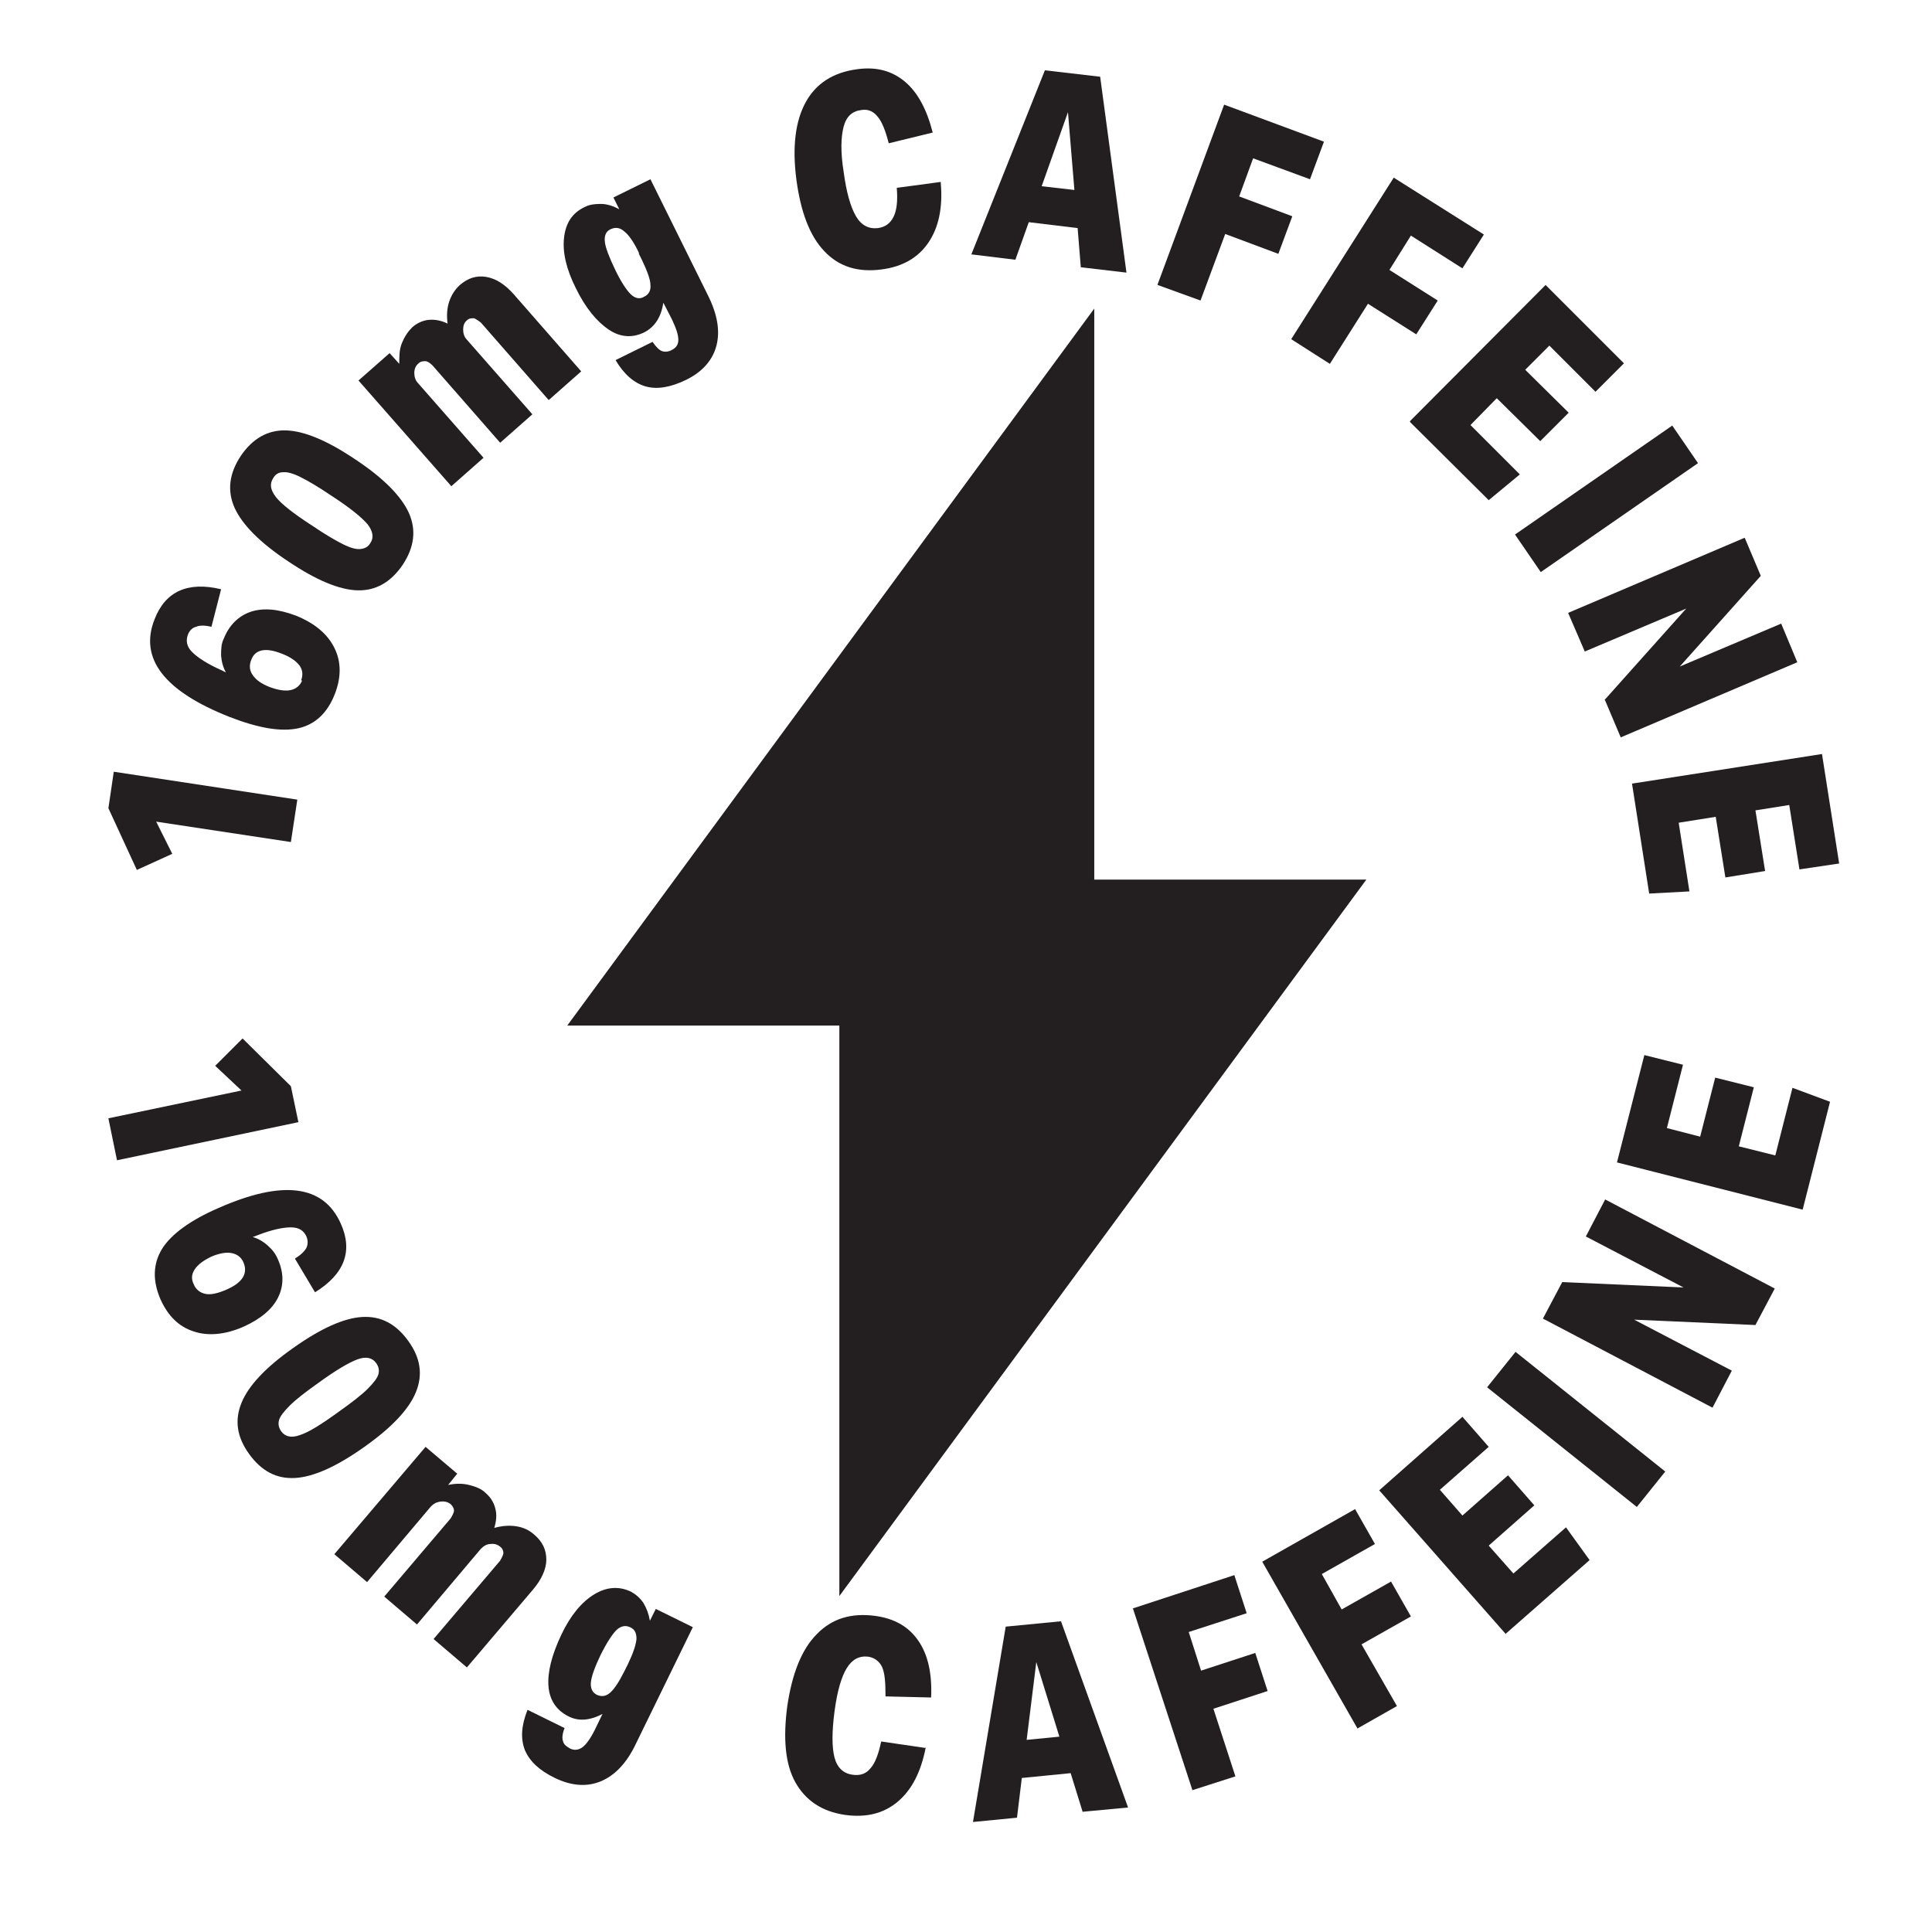
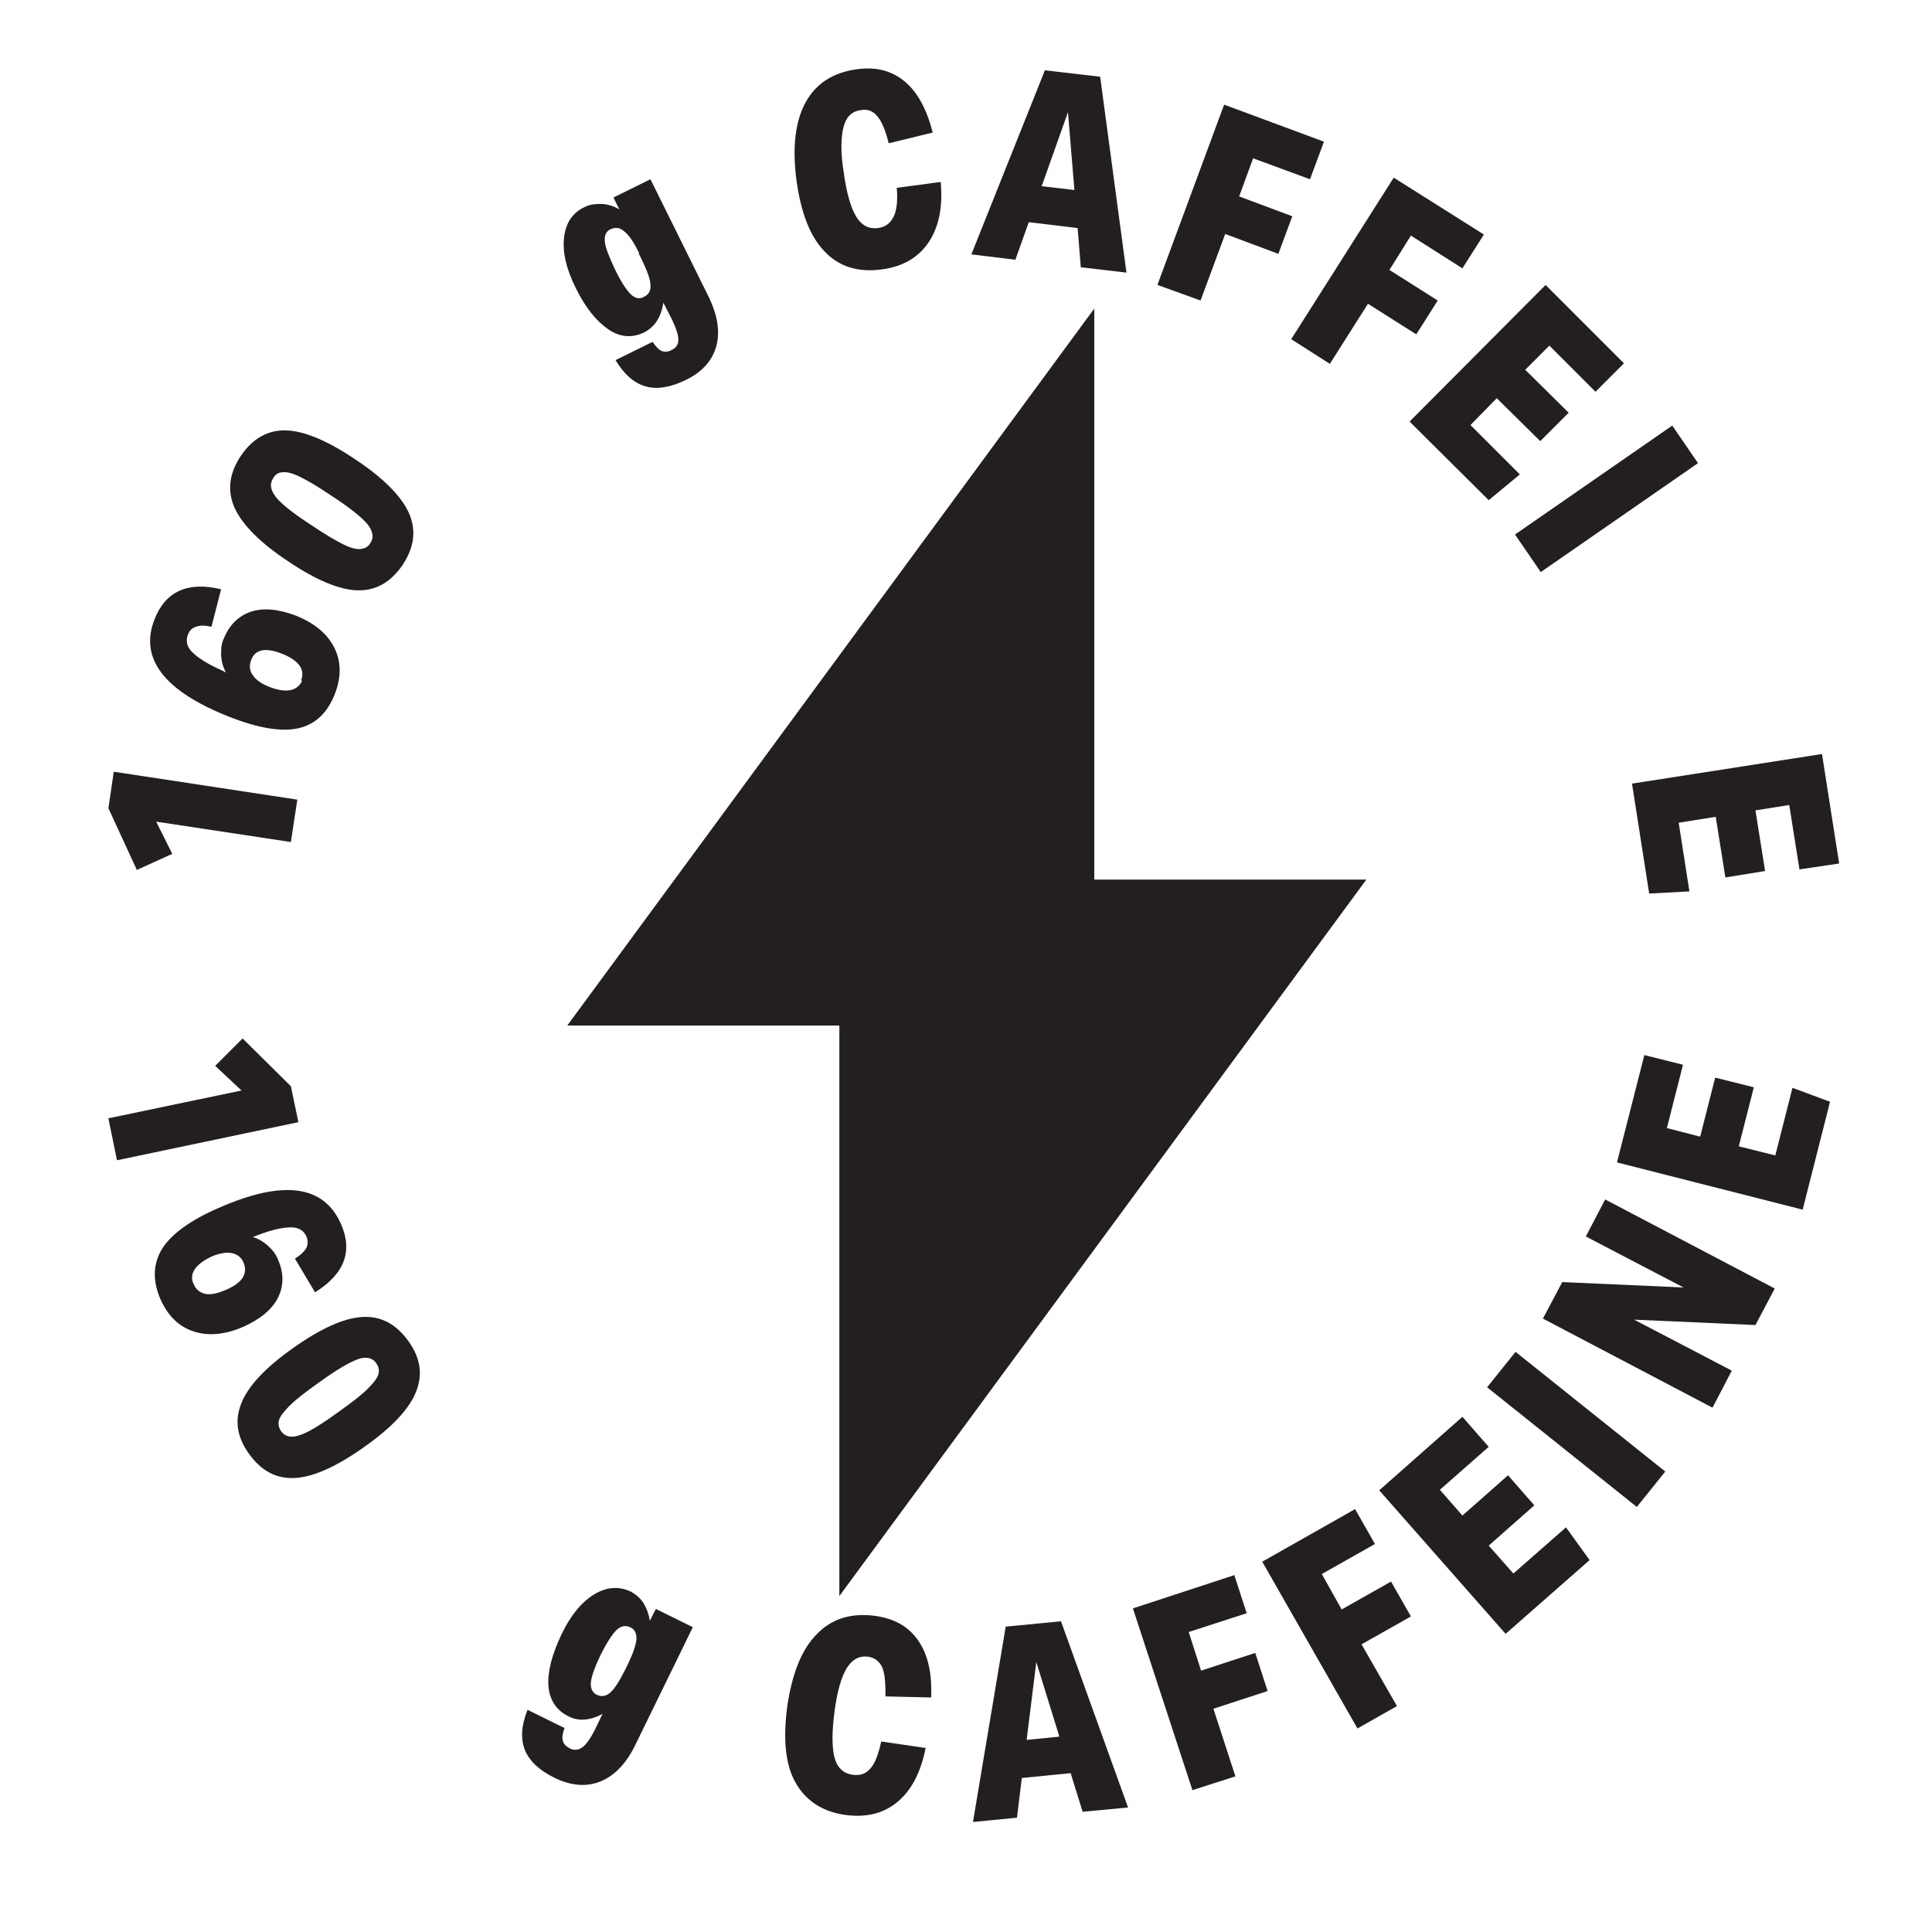
<svg xmlns="http://www.w3.org/2000/svg" viewBox="0 0 36 36" data-name="Layer 1" id="Layer_1">
  <defs>
    <style>
      .cls-1 {
        fill: #231f20;
        stroke-width: 0px;
      }
    </style>
  </defs>
  <polygon points="25.46 16.39 20.39 16.39 20.39 5.75 10.57 19.11 15.64 19.11 15.64 29.74 25.46 16.39" class="cls-1" />
  <g>
    <g>
      <path d="m5.42,15.69l-2.51-.38.3.6-.66.3-.53-1.15.1-.68,3.42.52-.12.79Z" class="cls-1" />
      <path d="m3.94,11.68c-.12-.03-.22-.03-.29,0-.07.02-.12.07-.15.15-.04.11-.02.22.08.32.1.1.28.22.55.34l.08.04c-.05-.09-.08-.19-.09-.31,0-.12,0-.22.05-.32.1-.25.27-.42.5-.5.24-.08.52-.05.84.07.35.14.59.34.72.6.13.26.13.55.01.86-.14.36-.37.57-.68.64-.32.07-.74,0-1.28-.21-1.22-.48-1.69-1.09-1.4-1.82.2-.52.62-.71,1.24-.56l-.18.7Zm1.67,1c.04-.1.03-.2-.03-.28s-.17-.16-.33-.22c-.3-.12-.5-.08-.57.12-.04.1-.03.2.03.28.06.09.16.16.31.22.16.06.29.08.39.06.1-.02.18-.08.22-.18Z" class="cls-1" />
      <path d="m7.5,10.53c-.22.32-.5.48-.84.47-.34-.01-.77-.19-1.29-.54-.53-.35-.86-.69-1-1-.14-.32-.1-.64.12-.97.22-.32.5-.48.84-.47.34.01.77.19,1.29.54.53.35.86.69,1,1,.14.32.1.64-.12.97Zm-.6-.41c.07-.1.05-.22-.05-.35-.11-.13-.33-.31-.67-.53-.25-.17-.44-.28-.58-.35-.14-.07-.25-.1-.33-.09-.08,0-.14.04-.18.11-.07.11-.05.22.05.35s.33.31.67.53c.25.17.44.28.58.35.14.07.25.1.33.09s.14-.04.18-.11Z" class="cls-1" />
-       <path d="m10.22,7.45l-1.26-1.44s-.09-.07-.13-.08c-.05,0-.09,0-.13.04-.05.04-.07.1-.07.17,0,.07.02.14.07.19l1.22,1.39-.6.53-1.26-1.44s-.08-.08-.13-.08c-.04,0-.09,0-.13.04-.05.04-.08.1-.08.18,0,.07.02.14.07.19l1.22,1.39-.6.53-1.73-1.97.58-.51.18.2c0-.14,0-.27.05-.39s.11-.21.19-.29c.09-.08.2-.13.31-.14s.23.01.35.07c-.02-.15-.01-.29.03-.41s.11-.23.2-.31c.15-.13.31-.18.49-.15.18.03.35.14.51.32l1.26,1.44-.6.53Z" class="cls-1" />
      <path d="m12.36,5.64c-.04.27-.16.45-.35.55-.22.11-.45.1-.67-.05s-.43-.4-.61-.77c-.18-.36-.25-.67-.22-.94s.15-.46.38-.57c.09-.05.2-.06.31-.06.11,0,.23.04.34.1l-.11-.22.69-.34,1.07,2.16c.18.36.23.67.16.94-.07.27-.26.49-.57.64-.29.14-.54.18-.75.12-.21-.06-.4-.22-.56-.49l.69-.34c.06.09.12.15.17.17.05.02.12.02.19-.02.08-.04.12-.1.12-.19,0-.09-.04-.21-.12-.38l-.16-.31Zm-.45-.92c-.1-.21-.19-.34-.28-.41-.08-.07-.16-.08-.25-.04-.09.04-.12.12-.11.23s.08.29.19.52c.11.23.21.38.29.46.08.08.17.1.25.05.09-.04.13-.12.12-.22,0-.1-.06-.26-.16-.47l-.06-.12Z" class="cls-1" />
      <path d="m17.53,3.41c.04.46-.04.83-.23,1.11s-.48.45-.87.5c-.44.06-.8-.05-1.07-.34-.27-.28-.44-.73-.52-1.33-.08-.61-.02-1.09.17-1.44s.51-.56.96-.62c.36-.05.65.03.89.23s.41.52.52.95l-.82.2c-.06-.24-.13-.41-.21-.5-.08-.1-.18-.14-.3-.12-.17.02-.28.12-.33.31-.05.19-.06.47,0,.84.05.38.13.66.23.83.1.17.24.24.41.22.14-.02.23-.09.29-.21.06-.12.08-.3.06-.54l.82-.11Z" class="cls-1" />
      <path d="m20.14,4.99l-.06-.74-.91-.11-.25.7-.82-.1,1.37-3.43,1.03.12.49,3.65-.85-.1Zm-.24-2.9l-.49,1.38.61.07-.12-1.45Z" class="cls-1" />
      <path d="m21.57,5.3l1.24-3.35,1.86.69-.26.7-1.06-.39-.26.71.99.37-.26.7-.99-.37-.46,1.24-.8-.29Z" class="cls-1" />
      <path d="m24.06,6.32l1.91-3.01,1.68,1.06-.4.63-.96-.61-.4.64.9.57-.4.63-.9-.57-.71,1.12-.72-.46Z" class="cls-1" />
      <path d="m26.28,7.84l2.52-2.53,1.46,1.46-.53.53-.86-.86-.45.45.81.8-.53.53-.81-.8-.49.5.92.92-.58.48-1.47-1.46Z" class="cls-1" />
      <path d="m28.23,9.96l2.93-2.03.48.7-2.93,2.03-.48-.7Z" class="cls-1" />
-       <path d="m29.91,13.03l1.51-1.69-1.89.8-.31-.72,3.29-1.4.3.71-1.51,1.69,1.89-.8.3.72-3.29,1.4-.3-.71Z" class="cls-1" />
      <path d="m30.42,14.6l3.53-.55.32,2.04-.74.11-.19-1.2-.63.1.18,1.13-.74.12-.18-1.13-.69.11.2,1.28-.75.04-.32-2.05Z" class="cls-1" />
    </g>
    <g>
      <path d="m2.01,20.84l2.49-.52-.49-.46.51-.51.9.89.14.67-3.38.71-.16-.78Z" class="cls-1" />
      <path d="m5.5,23.45c.11-.07.18-.14.21-.2.03-.06.03-.14,0-.21-.05-.11-.14-.17-.29-.17-.14,0-.35.04-.63.15l-.08.03c.1.03.19.08.28.16.09.08.15.16.19.26.11.25.11.49,0,.71-.11.22-.33.4-.64.54-.34.15-.66.18-.93.09-.28-.09-.48-.29-.62-.6-.15-.35-.14-.66.03-.94.17-.27.52-.53,1.05-.76,1.2-.53,1.96-.43,2.28.29.23.51.07.94-.48,1.28l-.37-.62Zm-1.89.48c.04.1.12.16.22.18.1.02.23-.01.39-.08.3-.13.4-.3.32-.5-.04-.1-.12-.16-.22-.18s-.22,0-.37.06c-.15.07-.26.15-.32.24-.06.09-.07.18-.02.28Z" class="cls-1" />
      <path d="m4.64,27.09c-.23-.32-.27-.63-.14-.95.13-.32.45-.66.96-1.02.52-.37.95-.56,1.29-.58.35-.02.63.13.86.45.23.32.27.63.14.95-.13.32-.45.66-.96,1.02-.52.37-.95.56-1.29.58-.35.02-.63-.13-.86-.45Zm.6-.42c.07.1.19.13.35.07.16-.05.4-.2.73-.44.24-.17.42-.31.53-.42.11-.11.18-.2.2-.27s.01-.14-.04-.21c-.07-.1-.19-.13-.35-.07s-.4.2-.73.44c-.24.17-.42.31-.53.42-.11.11-.18.2-.2.27-.02.07-.01.14.04.21Z" class="cls-1" />
-       <path d="m8.08,30.54l1.24-1.46s.06-.1.06-.14c0-.05-.02-.09-.06-.12-.05-.04-.11-.06-.18-.05-.07,0-.13.04-.18.09l-1.19,1.41-.61-.52,1.24-1.46s.06-.1.06-.14c0-.04-.02-.08-.06-.12-.05-.04-.11-.06-.19-.05s-.13.04-.18.09l-1.19,1.41-.61-.52,1.7-2,.59.5-.17.21c.14-.03.27-.03.39,0,.12.03.23.07.31.15.09.08.15.17.18.29.03.11.02.23-.02.36.15-.04.28-.05.41-.03s.24.07.34.16c.15.13.22.28.22.46,0,.18-.09.37-.24.55l-1.24,1.46-.61-.52Z" class="cls-1" />
      <path d="m11.24,31.93c-.24.13-.46.15-.65.05-.22-.11-.35-.3-.37-.56-.02-.26.06-.58.24-.96.17-.36.38-.61.61-.75.23-.14.46-.16.69-.05.09.05.17.12.23.21.06.1.1.21.12.33l.11-.22.69.34-1.06,2.17c-.17.36-.39.59-.65.7-.26.11-.55.09-.86-.06-.29-.14-.47-.31-.56-.52-.08-.21-.07-.45.05-.75l.69.34c-.04.1-.05.19-.03.24.01.06.06.1.13.14.08.04.16.03.23-.02.07-.05.15-.16.23-.32l.15-.31Zm.46-.92c.1-.21.15-.36.16-.47,0-.11-.03-.18-.12-.22s-.17-.02-.25.05c-.08.08-.18.23-.3.47-.11.23-.17.4-.18.51-.01.11.03.19.11.23.09.04.17.03.25-.04.08-.07.17-.21.27-.41l.06-.12Z" class="cls-1" />
      <path d="m17.25,32.56c-.09.46-.26.79-.52,1.01s-.58.3-.97.25c-.44-.06-.75-.27-.94-.61s-.23-.82-.15-1.42c.09-.61.27-1.06.55-1.34.28-.29.64-.4,1.09-.34.36.05.62.2.8.46.18.26.26.61.24,1.06l-.85-.02c0-.24-.01-.42-.06-.54-.05-.11-.14-.18-.26-.2-.17-.02-.3.05-.4.21-.1.16-.18.43-.23.81-.05.38-.05.67,0,.86.05.19.17.3.34.32.14.02.25-.02.33-.12.09-.1.15-.27.2-.5l.82.12Z" class="cls-1" />
      <path d="m20.17,33.75l-.22-.71-.91.09-.09.74-.82.08.61-3.64,1.03-.1,1.25,3.47-.85.08Zm-.86-2.78l-.18,1.45.61-.06-.43-1.39Z" class="cls-1" />
      <path d="m22.22,33.36l-1.11-3.39,1.89-.62.23.71-1.08.35.23.72,1.01-.33.23.71-1.01.33.41,1.26-.81.26Z" class="cls-1" />
      <path d="m25.29,32.2l-1.77-3.1,1.73-.98.37.65-.99.56.37.66.92-.52.37.65-.92.52.66,1.15-.74.42Z" class="cls-1" />
      <path d="m28.06,30.45l-2.36-2.68,1.55-1.37.49.56-.91.8.42.48.85-.75.49.56-.85.75.46.52.98-.86.44.61-1.56,1.37Z" class="cls-1" />
      <path d="m30.5,28.08l-2.79-2.23.53-.66,2.79,2.23-.53.66Z" class="cls-1" />
      <path d="m32.71,24.69l-2.26-.1,1.82.95-.36.69-3.16-1.66.36-.68,2.26.1-1.82-.95.36-.69,3.16,1.66-.36.68Z" class="cls-1" />
      <path d="m33.59,22.54l-3.46-.88.51-2,.72.18-.3,1.18.62.16.28-1.1.72.18-.28,1.1.68.17.32-1.26.7.26-.51,2.01Z" class="cls-1" />
    </g>
  </g>
</svg>